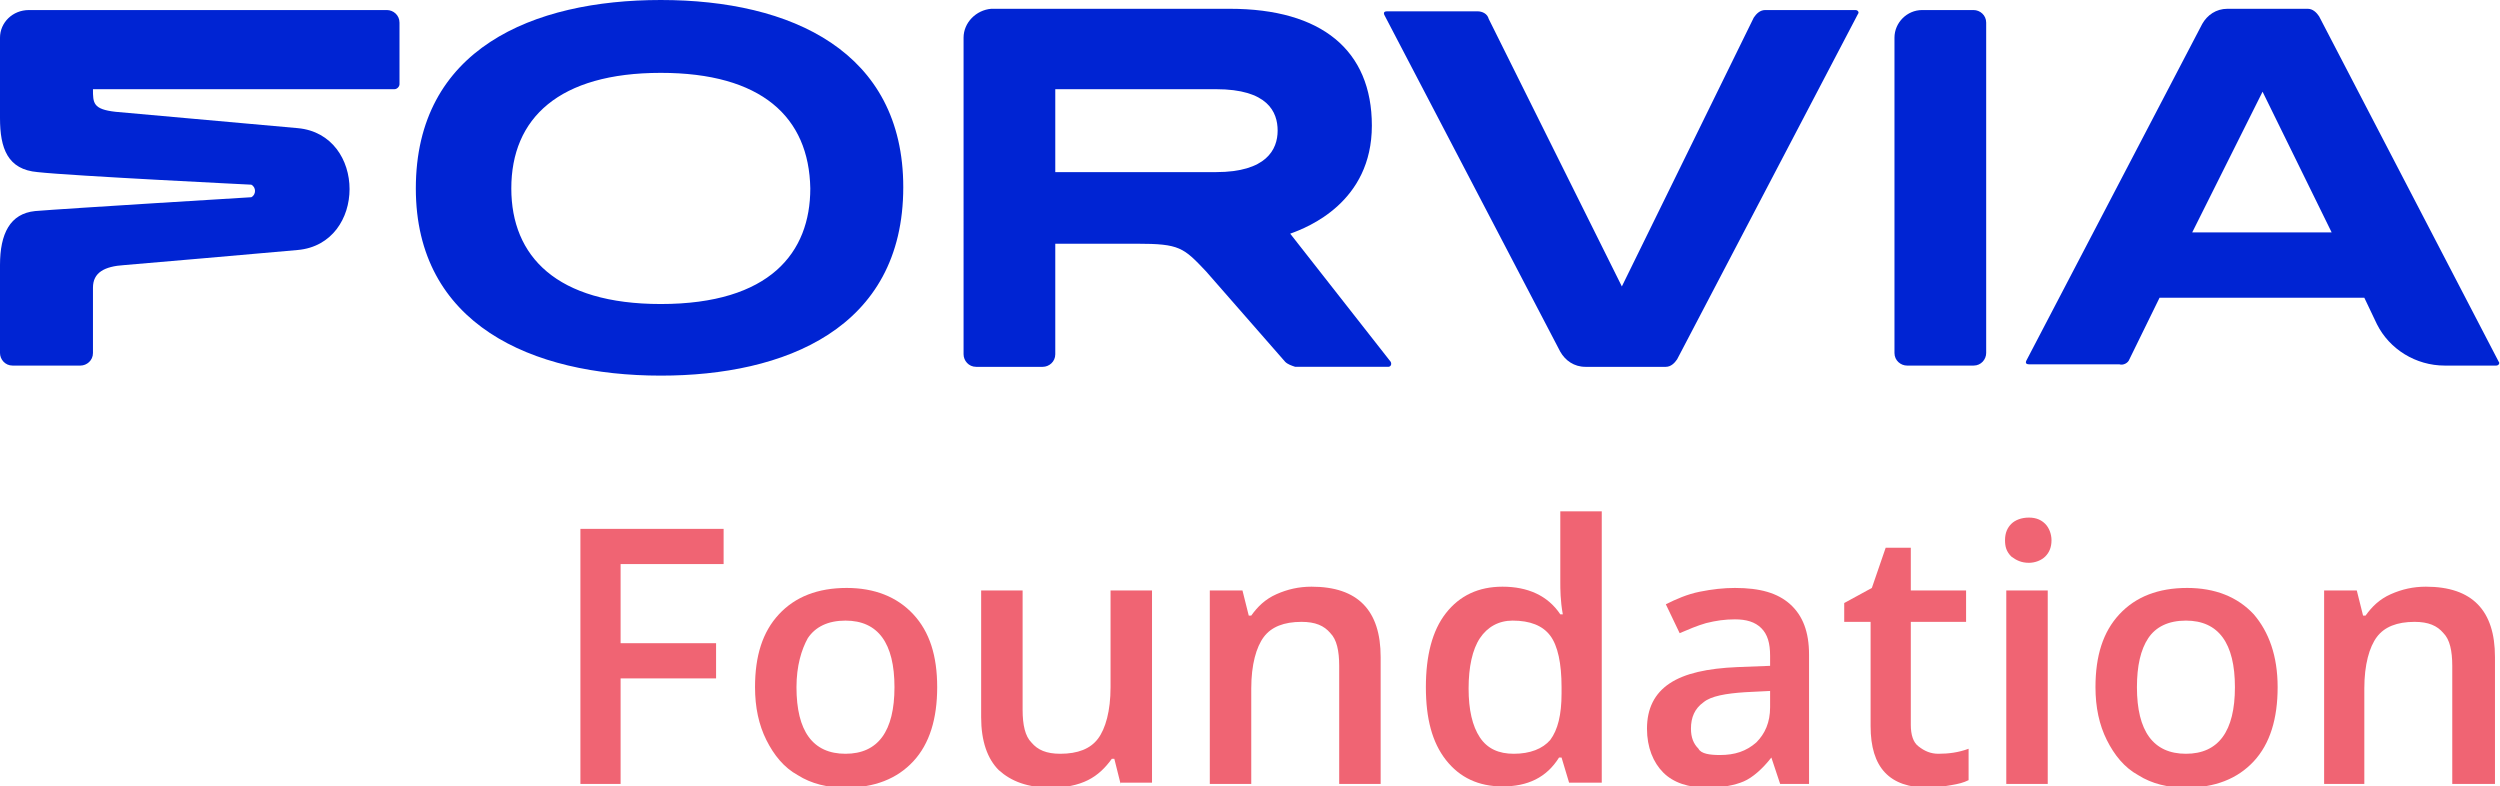
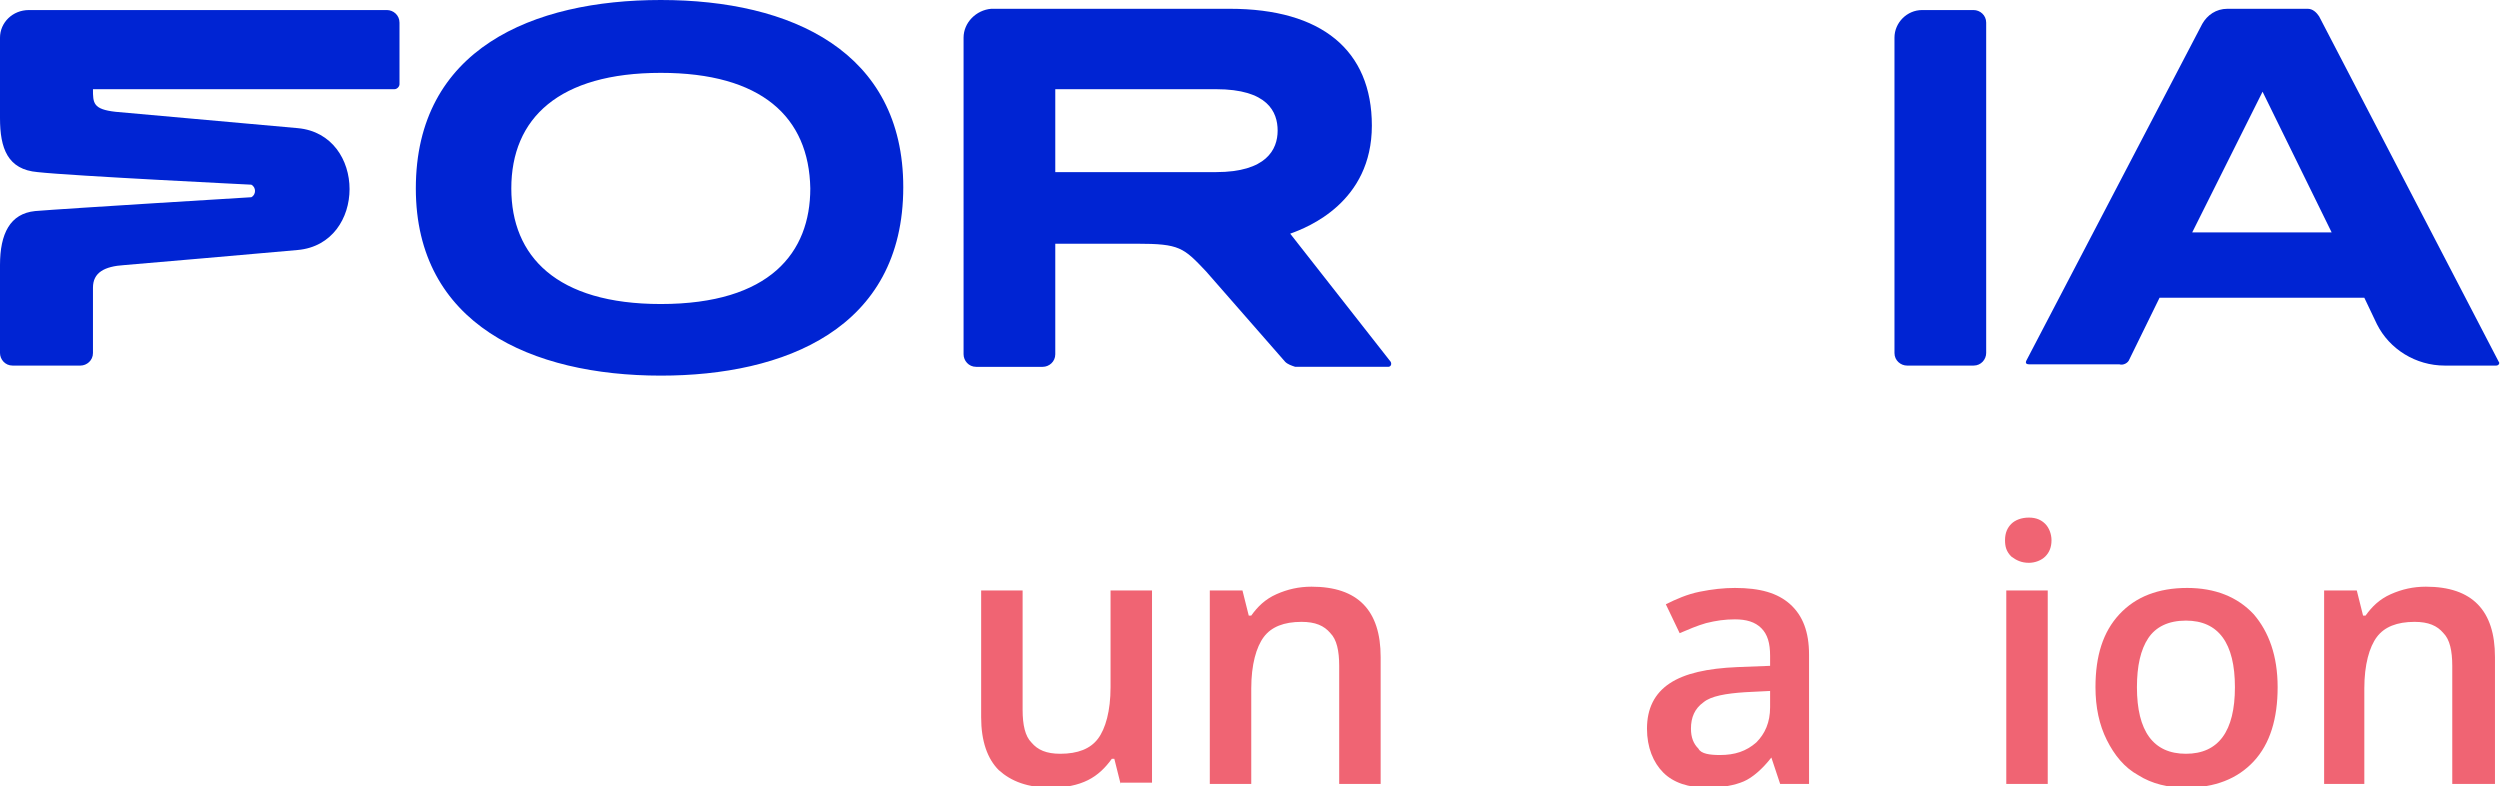
<svg xmlns="http://www.w3.org/2000/svg" version="1.1" id="Calque_1" x="0px" y="0px" viewBox="0 0 199 62.6" style="enable-background:new 0 0 199 62.6;" xml:space="preserve">
  <style type="text/css"> .st0{fill:#0024D3;} .st1{fill-rule:evenodd;clip-rule:evenodd;fill:#0024D3;} .st2{fill:#F06473;} </style>
  <g>
    <g>
      <g>
        <g>
          <path class="st0" d="M52.6,29.9c-10.3,0-19.5-4.1-19.5-14.9C33.1,3.9,42.4,0,52.6,0C63,0,71.9,4.1,71.9,14.9 C71.9,26.2,62.4,29.9,52.6,29.9z M52.6,5.8c-8.1,0-11.9,3.6-11.9,9.2c0,5.4,3.6,9.2,11.9,9.2c8.7,0,11.9-4.1,11.9-9.2 C64.4,9.3,60.6,5.8,52.6,5.8z" />
          <path class="st1" d="M102.3,28.8L96,21.6c-1.8-1.9-2.1-2.2-5.5-2.2H84l0,8.8c0,0.6-0.5,1-1,1h-5.3c-0.6,0-1-0.5-1-1V3 c0-1.2,1-2.2,2.2-2.3h19c7.3,0,11.3,3.3,11.3,9.3c0,6.1-5.1,8.1-6.5,8.6l8,10.2c0.1,0.2,0,0.4-0.2,0.4h-7.4 C102.8,29.1,102.5,29,102.3,28.8z M96.8,13.7H84V7.1h12.8c4.1,0,4.9,1.8,4.9,3.3C101.7,11.9,100.8,13.7,96.8,13.7z" />
          <path class="st0" d="M31.8,1.8v4.9c0,0.2-0.2,0.4-0.4,0.4l-24,0c0,1.1,0,1.6,1.8,1.8l14.5,1.3c5.5,0.5,5.5,9.2,0,9.7 c-4.4,0.4-11.5,1-13.8,1.2c-1.6,0.1-2.5,0.6-2.5,1.8l0,5.2c0,0.6-0.5,1-1,1H1c-0.6,0-1-0.5-1-1v-7c0-2.5,0.8-4.1,2.8-4.3 C5.2,16.6,20,15.7,20,15.7c0.4-0.2,0.4-0.8,0-1c0,0-14.3-0.7-17-1C0.6,13.5,0,11.8,0,9.4V3c0-1.2,1-2.2,2.3-2.2h28.5 C31.3,0.8,31.8,1.2,31.8,1.8z" />
          <path class="st0" d="M153,0.8c-1.2,0-2.2,1-2.2,2.2v25.1c0,0.6,0.5,1,1,1h5.3c0.6,0,1-0.5,1-1V1.8c0-0.6-0.5-1-1-1H153z" />
          <path class="st0" d="M169.5,28.6l2.4-4.9h16.3l1,2.1c1,2,3.1,3.3,5.4,3.3h4.1c0.2,0,0.3-0.2,0.2-0.3L184.6,1.3 c-0.2-0.3-0.5-0.6-0.9-0.6h-6.4c-0.9,0-1.6,0.5-2,1.2l-14,26.8c-0.1,0.2,0,0.3,0.2,0.3h7.2C169,29.1,169.4,28.9,169.5,28.6z M174.5,18.5l5.6-11.2l5.5,11.2H174.5z" />
-           <path class="st0" d="M139.6,1.4c0.2-0.3,0.5-0.6,0.9-0.6h7.2c0.2,0,0.3,0.2,0.2,0.3l-14.4,27.5c-0.2,0.3-0.5,0.6-0.9,0.6h-6.4 c-0.9,0-1.6-0.5-2-1.2l-14-26.8c-0.1-0.2,0-0.3,0.2-0.3h7.2c0.4,0,0.8,0.2,0.9,0.6l10.6,21.3L139.6,1.4z" />
        </g>
      </g>
    </g>
    <g>
-       <path class="st2" d="M49.5,62.4h-3.3V42.1h11.4v2.8h-8.2v6.3h7.6V54h-7.6V62.4z" />
-       <path class="st2" d="M74.6,54.7c0,2.5-0.6,4.5-1.9,5.9c-1.3,1.4-3.1,2.1-5.4,2.1c-1.4,0-2.7-0.3-3.8-1c-1.1-0.6-1.9-1.6-2.5-2.8 c-0.6-1.2-0.9-2.6-0.9-4.2c0-2.5,0.6-4.4,1.9-5.8c1.3-1.4,3.1-2.1,5.4-2.1c2.2,0,4,0.7,5.3,2.1C74,50.3,74.6,52.2,74.6,54.7z M63.4,54.7c0,3.5,1.3,5.3,3.9,5.3c2.6,0,3.9-1.8,3.9-5.3c0-3.5-1.3-5.3-3.9-5.3c-1.4,0-2.4,0.5-3,1.4 C63.8,51.7,63.4,53,63.4,54.7z" />
      <path class="st2" d="M89.2,62.4l-0.5-2h-0.2c-0.5,0.7-1.1,1.3-1.9,1.7c-0.8,0.4-1.8,0.6-2.9,0.6c-1.9,0-3.2-0.5-4.2-1.4 c-0.9-0.9-1.4-2.3-1.4-4.2V47h3.3v9.5c0,1.2,0.2,2.1,0.7,2.6c0.5,0.6,1.2,0.9,2.3,0.9c1.4,0,2.4-0.4,3-1.2c0.6-0.8,1-2.2,1-4.1V47 h3.3v15.3H89.2z" />
      <path class="st2" d="M109.9,62.4h-3.3v-9.4c0-1.2-0.2-2.1-0.7-2.6c-0.5-0.6-1.2-0.9-2.3-0.9c-1.4,0-2.4,0.4-3,1.2 c-0.6,0.8-1,2.2-1,4.1v7.6h-3.3V47h2.6l0.5,2h0.2c0.5-0.7,1.1-1.3,2-1.7c0.9-0.4,1.8-0.6,2.8-0.6c3.7,0,5.5,1.9,5.5,5.6V62.4z" />
-       <path class="st2" d="M119.6,62.6c-1.9,0-3.4-0.7-4.5-2.1c-1.1-1.4-1.6-3.3-1.6-5.8c0-2.5,0.5-4.5,1.6-5.9c1.1-1.4,2.6-2.1,4.5-2.1 c2,0,3.6,0.7,4.6,2.2h0.2c-0.2-1.1-0.2-2-0.2-2.6v-5.6h3.3v21.6h-2.6l-0.6-2h-0.2C123.1,61.9,121.6,62.6,119.6,62.6z M120.5,60 c1.3,0,2.3-0.4,2.9-1.1c0.6-0.8,0.9-2,0.9-3.7v-0.5c0-1.9-0.3-3.3-0.9-4.1c-0.6-0.8-1.6-1.2-3-1.2c-1.1,0-2,0.5-2.6,1.4 c-0.6,0.9-0.9,2.3-0.9,4c0,1.7,0.3,3,0.9,3.9S119.3,60,120.5,60z" />
      <path class="st2" d="M141.7,62.4l-0.7-2.1H141c-0.7,0.9-1.5,1.6-2.2,1.9c-0.7,0.3-1.7,0.5-2.9,0.5c-1.5,0-2.7-0.4-3.5-1.2 c-0.8-0.8-1.3-2-1.3-3.5c0-1.6,0.6-2.8,1.8-3.6c1.2-0.8,3-1.2,5.4-1.3l2.6-0.1v-0.8c0-1-0.2-1.7-0.7-2.2c-0.5-0.5-1.2-0.7-2.1-0.7 c-0.8,0-1.5,0.1-2.3,0.3c-0.7,0.2-1.4,0.5-2.1,0.8l-1.1-2.3c0.8-0.4,1.7-0.8,2.7-1c1-0.2,1.9-0.3,2.8-0.3c2,0,3.4,0.4,4.4,1.3 c1,0.9,1.5,2.2,1.5,4v10.3H141.7z M136.9,60.1c1.2,0,2.1-0.3,2.9-1c0.7-0.7,1.1-1.6,1.1-2.8V55l-2,0.1c-1.5,0.1-2.7,0.3-3.3,0.8 c-0.7,0.5-1,1.2-1,2.1c0,0.7,0.2,1.2,0.6,1.6C135.4,60,136.1,60.1,136.9,60.1z" />
-       <path class="st2" d="M154.3,60c0.8,0,1.6-0.1,2.4-0.4v2.5c-0.4,0.2-0.8,0.3-1.4,0.4c-0.6,0.1-1.2,0.2-1.8,0.2 c-3.1,0-4.6-1.6-4.6-4.9v-8.3h-2.1V48l2.2-1.2l1.1-3.2h2V47h4.4v2.5h-4.4v8.2c0,0.8,0.2,1.4,0.6,1.7C153.2,59.8,153.7,60,154.3,60 z" />
      <path class="st2" d="M159.6,43c0-0.6,0.2-1,0.5-1.3c0.3-0.3,0.8-0.5,1.4-0.5c0.6,0,1,0.2,1.3,0.5c0.3,0.3,0.5,0.8,0.5,1.3 c0,0.6-0.2,1-0.5,1.3c-0.3,0.3-0.8,0.5-1.3,0.5c-0.6,0-1-0.2-1.4-0.5C159.7,43.9,159.6,43.5,159.6,43z M163,62.4h-3.3V47h3.3V62.4 z" />
      <path class="st2" d="M181.3,54.7c0,2.5-0.6,4.5-1.9,5.9c-1.3,1.4-3.1,2.1-5.4,2.1c-1.4,0-2.7-0.3-3.8-1c-1.1-0.6-1.9-1.6-2.5-2.8 c-0.6-1.2-0.9-2.6-0.9-4.2c0-2.5,0.6-4.4,1.9-5.8c1.3-1.4,3.1-2.1,5.4-2.1c2.2,0,4,0.7,5.3,2.1C180.6,50.3,181.3,52.2,181.3,54.7z M170.1,54.7c0,3.5,1.3,5.3,3.9,5.3c2.6,0,3.9-1.8,3.9-5.3c0-3.5-1.3-5.3-3.9-5.3c-1.4,0-2.4,0.5-3,1.4 C170.4,51.7,170.1,53,170.1,54.7z" />
      <path class="st2" d="M198.5,62.4h-3.3v-9.4c0-1.2-0.2-2.1-0.7-2.6c-0.5-0.6-1.2-0.9-2.3-0.9c-1.4,0-2.4,0.4-3,1.2 c-0.6,0.8-1,2.2-1,4.1v7.6H185V47h2.6l0.5,2h0.2c0.5-0.7,1.1-1.3,2-1.7c0.9-0.4,1.8-0.6,2.8-0.6c3.7,0,5.5,1.9,5.5,5.6V62.4z" />
    </g>
  </g>
</svg>